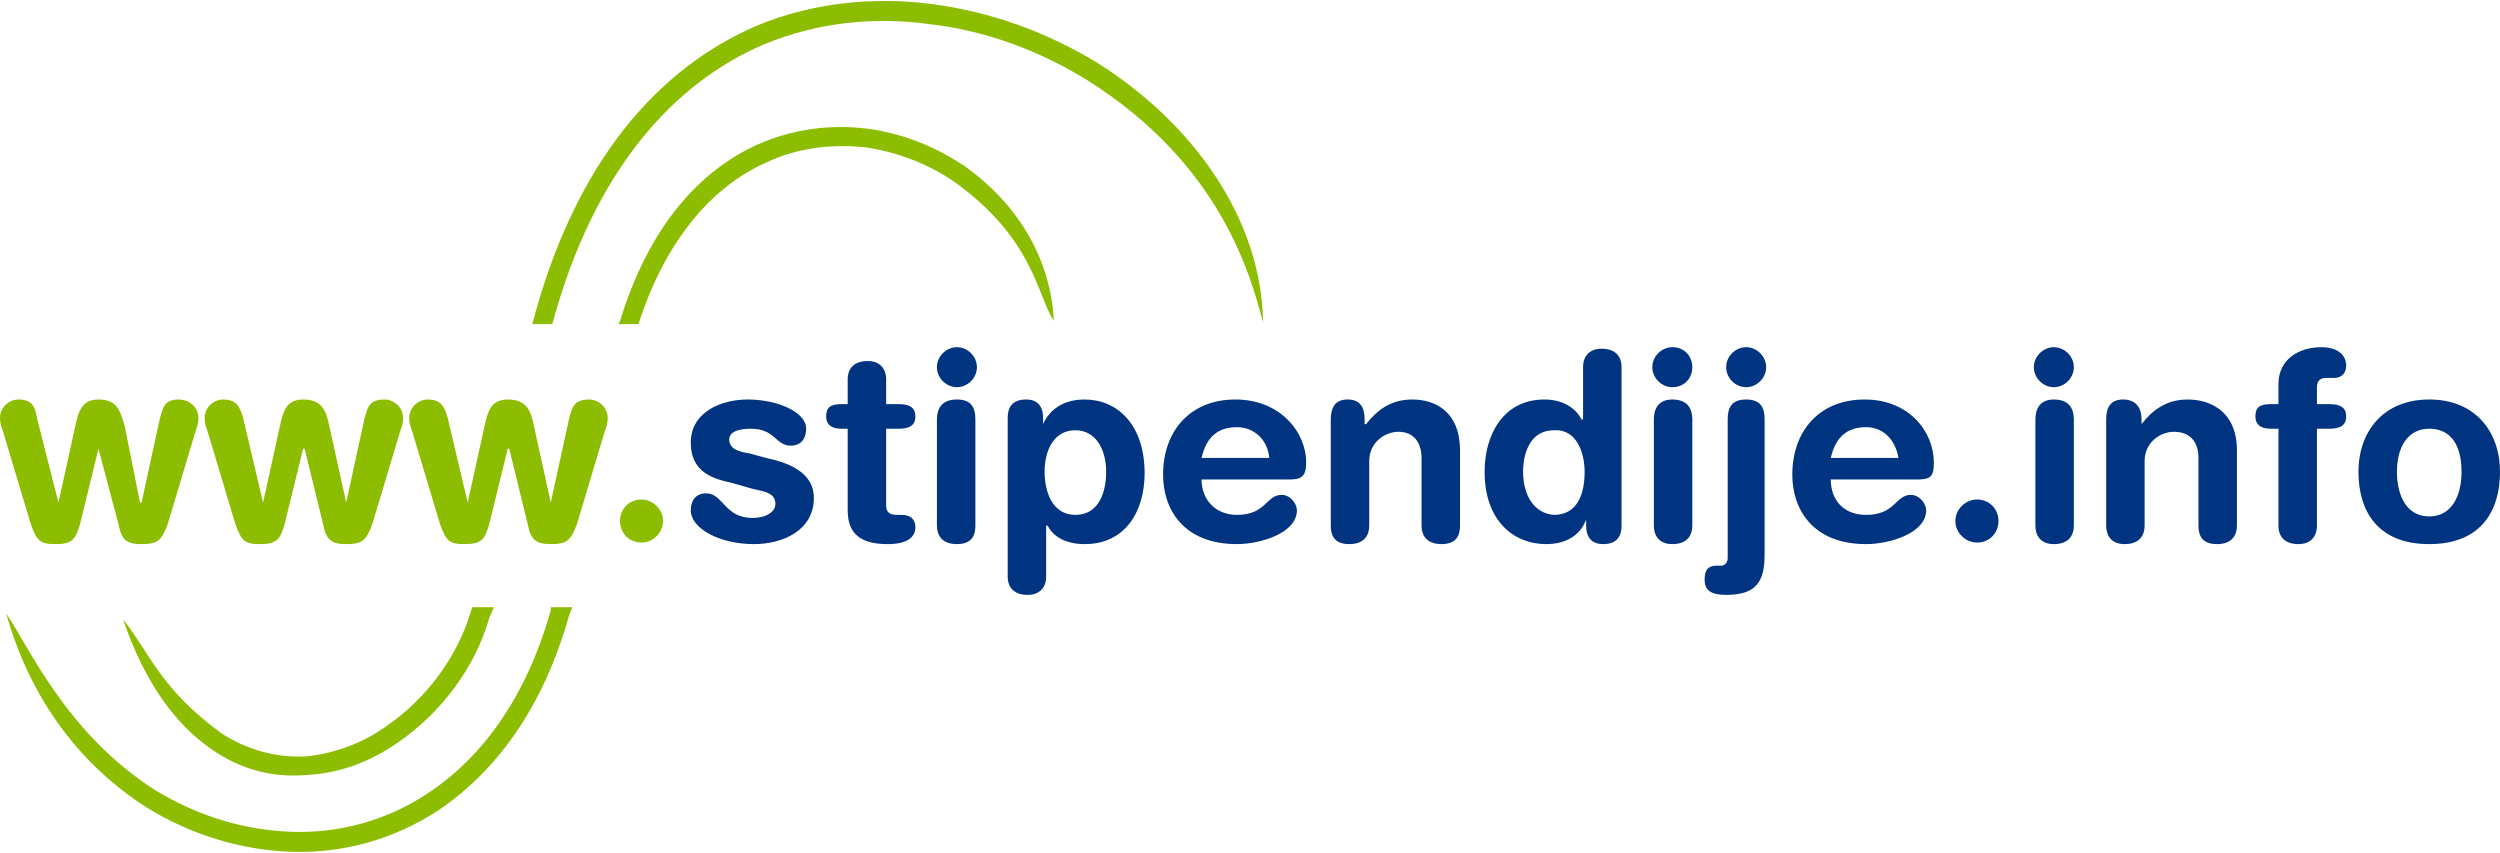
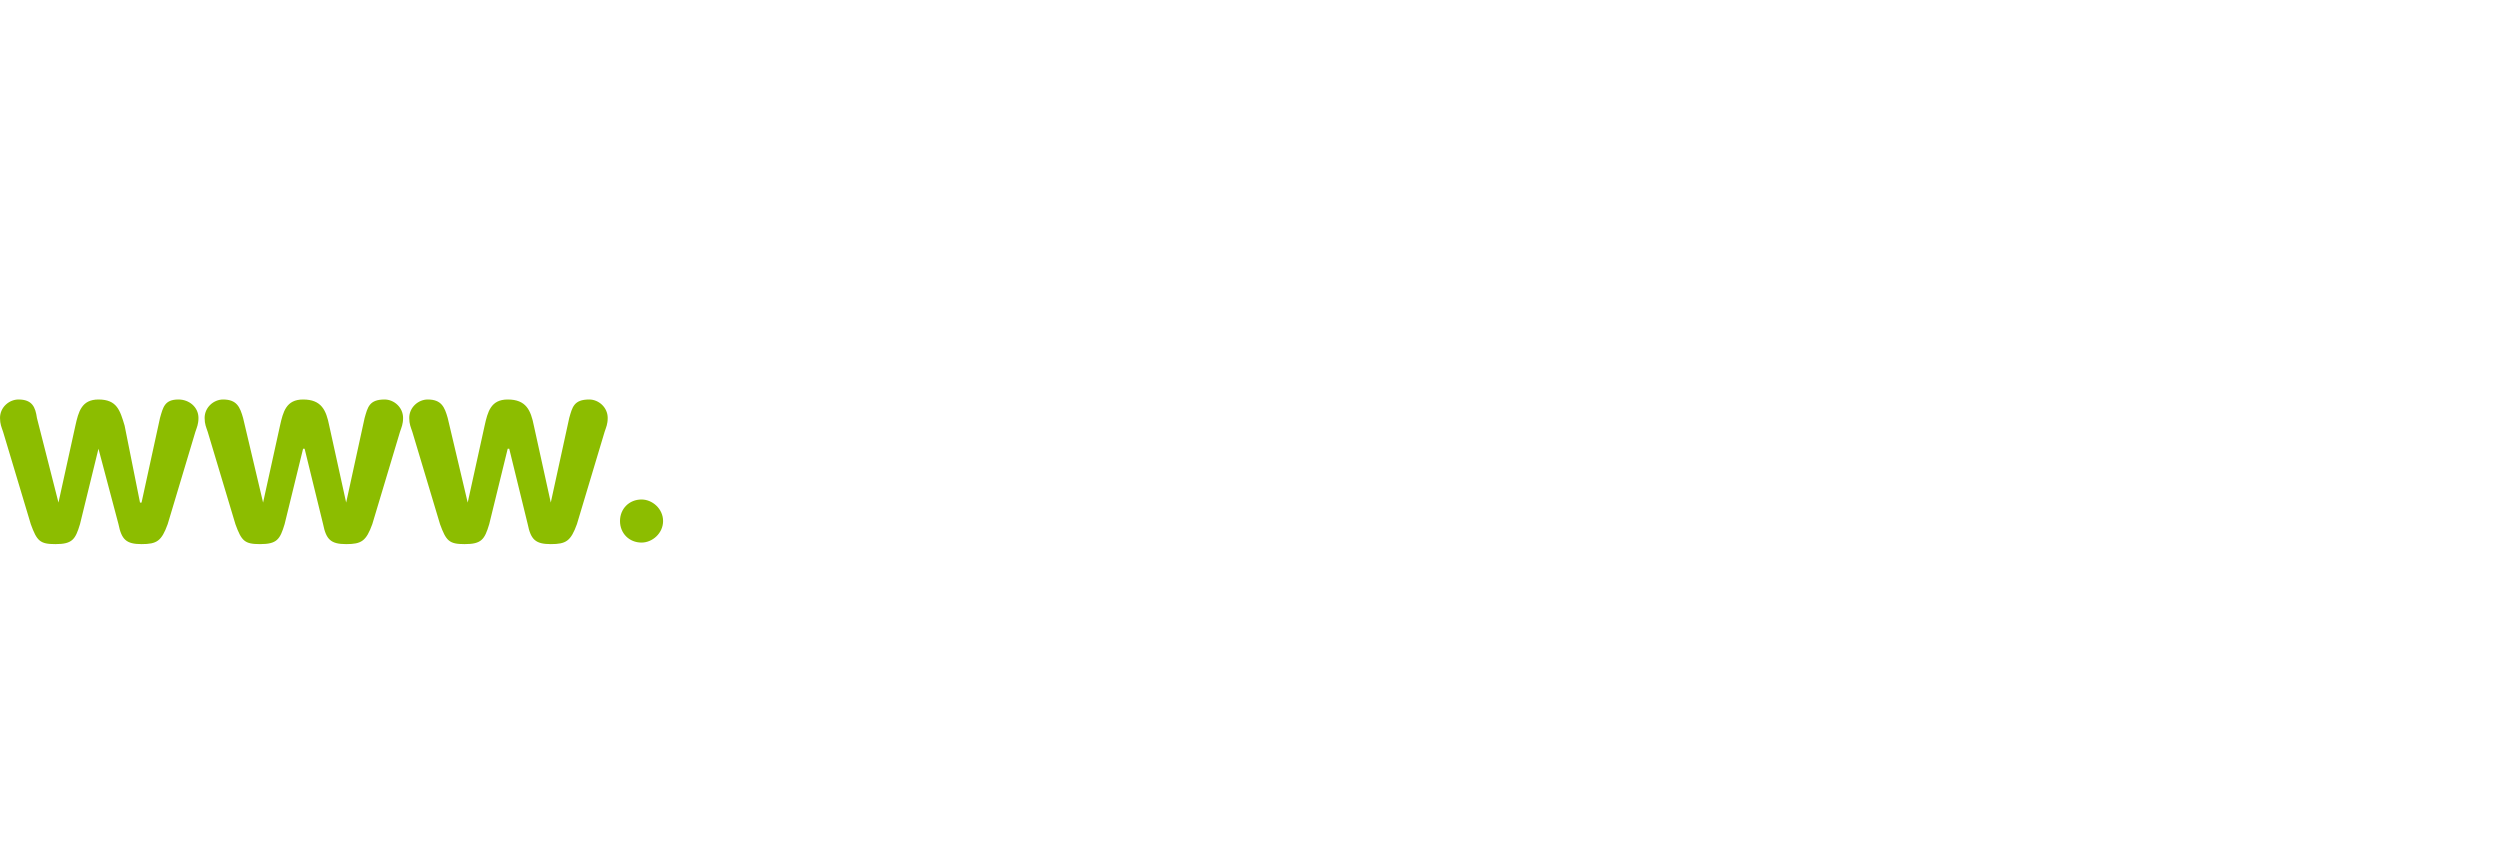
<svg xmlns="http://www.w3.org/2000/svg" xml:space="preserve" width="299px" height="102px" version="1.1" style="shape-rendering:geometricPrecision; text-rendering:geometricPrecision; image-rendering:optimizeQuality; fill-rule:evenodd; clip-rule:evenodd" viewBox="0 0 16.25 5.53">
  <defs>
    <style type="text/css">
   
    .fil1 {fill:#003481;fill-rule:nonzero}
    .fil0 {fill:#8CBD00;fill-rule:nonzero}
   
  </style>
  </defs>
  <g id="Layer_x0020_1">
-     <path class="fil0" d="M1.01 5.13c0.28,0.17 0.58,0.26 0.89,0.27 0.3,0.01 0.61,-0.07 0.88,-0.25 0.35,-0.23 0.64,-0.62 0.8,-1.19l0 -0.02 0.14 0 -0.02 0.05c-0.17,0.61 -0.48,1.02 -0.85,1.27 -0.29,0.19 -0.62,0.28 -0.95,0.27 -0.33,-0.01 -0.66,-0.11 -0.95,-0.29 -0.42,-0.27 -0.75,-0.69 -0.91,-1.26 0.15,0.22 0.39,0.78 0.97,1.15zm3.01 -3.03l0.01 -0.02c0.19,-0.62 0.52,-0.98 0.9,-1.15 0.23,-0.1 0.47,-0.13 0.71,-0.1 0.23,0.03 0.45,0.12 0.64,0.25 0.32,0.23 0.55,0.58 0.57,1 -0.11,-0.17 -0.13,-0.53 -0.64,-0.9 -0.17,-0.12 -0.38,-0.2 -0.59,-0.23 -0.21,-0.02 -0.43,0 -0.64,0.1 -0.34,0.15 -0.65,0.49 -0.83,1.05l-0.13 0z" />
-     <path class="fil0" d="M1.44 4.76c0.17,0.11 0.36,0.16 0.55,0.15 0.19,-0.02 0.38,-0.09 0.54,-0.21 0.24,-0.17 0.44,-0.43 0.53,-0.73l0.01 -0.03 0.14 0 -0.03 0.07c-0.09,0.32 -0.31,0.61 -0.58,0.8 -0.18,0.13 -0.39,0.21 -0.6,0.22 -0.22,0.02 -0.43,-0.03 -0.63,-0.17 -0.23,-0.16 -0.43,-0.43 -0.57,-0.84 0.17,0.21 0.24,0.45 0.64,0.74zm2.02 -2.66c0.28,-1.07 0.83,-1.67 1.46,-1.94 0.36,-0.15 0.76,-0.19 1.14,-0.14 0.38,0.05 0.74,0.18 1.07,0.38 0.62,0.39 1.07,1.01 1.08,1.69 -0.08,-0.3 -0.27,-1.03 -1.15,-1.58 -0.31,-0.19 -0.66,-0.32 -1.02,-0.36 -0.36,-0.05 -0.73,-0.01 -1.07,0.13 -0.59,0.25 -1.11,0.82 -1.38,1.82l-0.13 0z" />
    <g id="_2264071921536">
      <path class="fil0" d="M0.2 3.4c0.04,0.11 0.06,0.13 0.16,0.13 0.11,0 0.13,-0.03 0.16,-0.13l0.12 -0.49 0 0 0.13 0.49c0.02,0.1 0.05,0.13 0.15,0.13 0.1,0 0.13,-0.02 0.17,-0.13l0.18 -0.6c0.01,-0.03 0.02,-0.05 0.02,-0.09 0,-0.07 -0.06,-0.12 -0.13,-0.12 -0.09,0 -0.1,0.05 -0.12,0.12l-0.12 0.55 -0.01 0 -0.1 -0.5c-0.03,-0.1 -0.05,-0.17 -0.17,-0.17 -0.11,0 -0.13,0.08 -0.15,0.17l-0.11 0.5 0 0 -0.14 -0.55c-0.01,-0.07 -0.03,-0.12 -0.12,-0.12 -0.06,0 -0.12,0.05 -0.12,0.12 0,0.04 0.01,0.06 0.02,0.09l0.18 0.6zm1.33 0c0.04,0.11 0.06,0.13 0.16,0.13 0.11,0 0.13,-0.03 0.16,-0.13l0.12 -0.49 0.01 0 0.12 0.49c0.02,0.1 0.05,0.13 0.15,0.13 0.1,0 0.13,-0.02 0.17,-0.13l0.18 -0.6c0.01,-0.03 0.02,-0.05 0.02,-0.09 0,-0.07 -0.06,-0.12 -0.12,-0.12 -0.1,0 -0.11,0.05 -0.13,0.12l-0.12 0.55 0 0 -0.11 -0.5c-0.02,-0.1 -0.05,-0.17 -0.17,-0.17 -0.11,0 -0.13,0.08 -0.15,0.17l-0.11 0.5 0 0 -0.13 -0.55c-0.02,-0.07 -0.04,-0.12 -0.13,-0.12 -0.06,0 -0.12,0.05 -0.12,0.12 0,0.04 0.01,0.06 0.02,0.09l0.18 0.6zm1.33 0c0.04,0.11 0.06,0.13 0.16,0.13 0.11,0 0.13,-0.03 0.16,-0.13l0.12 -0.49 0.01 0 0.12 0.49c0.02,0.1 0.05,0.13 0.15,0.13 0.1,0 0.13,-0.02 0.17,-0.13l0.18 -0.6c0.01,-0.03 0.02,-0.05 0.02,-0.09 0,-0.07 -0.06,-0.12 -0.12,-0.12 -0.1,0 -0.11,0.05 -0.13,0.12l-0.12 0.55 0 0 -0.11 -0.5c-0.02,-0.1 -0.05,-0.17 -0.17,-0.17 -0.11,0 -0.13,0.08 -0.15,0.17l-0.11 0.5 0 0 -0.13 -0.55c-0.02,-0.07 -0.04,-0.12 -0.13,-0.12 -0.06,0 -0.12,0.05 -0.12,0.12 0,0.04 0.01,0.06 0.02,0.09l0.18 0.6zm1.17 -0.02c0,0.08 0.06,0.14 0.14,0.14 0.07,0 0.14,-0.06 0.14,-0.14 0,-0.08 -0.07,-0.14 -0.14,-0.14 -0.08,0 -0.14,0.06 -0.14,0.14z" />
-       <path class="fil1" d="M4.49 2.87c0,0.17 0.11,0.23 0.26,0.26l0.14 0.04c0.09,0.02 0.15,0.03 0.15,0.1 0,0.05 -0.06,0.09 -0.15,0.09 -0.18,0 -0.19,-0.16 -0.3,-0.16 -0.07,0 -0.1,0.05 -0.1,0.11 0,0.12 0.19,0.22 0.41,0.22 0.19,0 0.39,-0.09 0.39,-0.3 0,-0.17 -0.17,-0.23 -0.31,-0.26l-0.11 -0.03c-0.07,-0.01 -0.13,-0.03 -0.13,-0.09 0,-0.05 0.06,-0.07 0.14,-0.07 0.16,0 0.16,0.11 0.26,0.11 0.07,0 0.1,-0.05 0.1,-0.11 0,-0.11 -0.19,-0.19 -0.38,-0.19 -0.17,0 -0.37,0.08 -0.37,0.28zm1.02 0.44c0,0.15 0.08,0.22 0.26,0.22 0.12,0 0.18,-0.04 0.18,-0.11 0,-0.05 -0.03,-0.08 -0.09,-0.08l-0.03 0c-0.05,0 -0.07,-0.02 -0.07,-0.06l0 -0.5 0.08 0c0.07,0 0.11,-0.02 0.11,-0.08 0,-0.06 -0.04,-0.08 -0.11,-0.08l-0.08 0 0 -0.16c0,-0.08 -0.05,-0.12 -0.12,-0.12 -0.08,0 -0.13,0.04 -0.13,0.12l0 0.16 -0.04 0c-0.07,0 -0.1,0.02 -0.1,0.08 0,0.05 0.03,0.08 0.1,0.08l0.04 0 0 0.53zm0.58 0.1c0,0.06 0.03,0.12 0.13,0.12 0.1,0 0.12,-0.06 0.12,-0.12l0 -0.69c0,-0.07 -0.02,-0.13 -0.12,-0.13 -0.1,0 -0.13,0.06 -0.13,0.13l0 0.69zm0 -1.03c0,0.07 0.06,0.13 0.13,0.13 0.07,0 0.13,-0.06 0.13,-0.13 0,-0.07 -0.06,-0.13 -0.13,-0.13 -0.07,0 -0.13,0.06 -0.13,0.13zm0.46 1.36c0,0.08 0.05,0.12 0.13,0.12 0.07,0 0.12,-0.04 0.12,-0.12l0 -0.33 0.01 0c0.04,0.08 0.13,0.12 0.24,0.12 0.27,0 0.39,-0.22 0.39,-0.46 0,-0.32 -0.18,-0.48 -0.39,-0.48 -0.12,0 -0.22,0.05 -0.27,0.16l0 0 0 -0.04c0,-0.08 -0.04,-0.12 -0.11,-0.12 -0.08,0 -0.12,0.04 -0.12,0.12l0 1.03zm0.64 -0.68c0,0.12 -0.04,0.28 -0.2,0.28 -0.15,0 -0.2,-0.15 -0.2,-0.28 0,-0.14 0.06,-0.27 0.2,-0.27 0.13,0 0.2,0.12 0.2,0.27zm1.19 0.05c0.08,0 0.11,-0.02 0.11,-0.11 0,-0.2 -0.17,-0.41 -0.46,-0.41 -0.29,0 -0.47,0.2 -0.47,0.49 0,0.22 0.13,0.45 0.48,0.45 0.15,0 0.39,-0.07 0.39,-0.22 0,-0.04 -0.04,-0.1 -0.1,-0.1 -0.1,0 -0.1,0.13 -0.29,0.13 -0.14,0 -0.23,-0.1 -0.23,-0.23l0.57 0zm-0.57 -0.14c0.03,-0.13 0.1,-0.2 0.23,-0.2 0.11,0 0.2,0.08 0.21,0.2l-0.44 0zm0.84 0.44c0,0.06 0.02,0.12 0.12,0.12 0.1,0 0.13,-0.06 0.13,-0.12l0 -0.42c0,-0.12 0.1,-0.19 0.19,-0.19 0.1,0 0.15,0.07 0.15,0.17l0 0.44c0,0.06 0.03,0.12 0.13,0.12 0.1,0 0.12,-0.06 0.12,-0.12l0 -0.49c0,-0.25 -0.16,-0.33 -0.31,-0.33 -0.14,0 -0.23,0.07 -0.3,0.16l-0.01 0 0 -0.03c0,-0.08 -0.03,-0.13 -0.11,-0.13 -0.08,0 -0.11,0.05 -0.11,0.13l0 0.69zm1.89 -1.03c0,-0.08 -0.05,-0.12 -0.13,-0.12 -0.07,0 -0.12,0.04 -0.12,0.12l0 0.34 -0.01 0c-0.04,-0.08 -0.13,-0.13 -0.24,-0.13 -0.27,0 -0.39,0.23 -0.39,0.47 0,0.32 0.19,0.47 0.4,0.47 0.12,0 0.22,-0.05 0.26,-0.16l0 0 0 0.04c0,0.08 0.04,0.12 0.11,0.12 0.08,0 0.12,-0.04 0.12,-0.12l0 -1.03zm-0.64 0.68c0,-0.11 0.04,-0.27 0.2,-0.27 0.15,-0.01 0.2,0.15 0.2,0.27 0,0.15 -0.05,0.28 -0.2,0.28 -0.13,-0.01 -0.2,-0.13 -0.2,-0.28zm0.85 0.35c0,0.06 0.03,0.12 0.12,0.12 0.1,0 0.13,-0.06 0.13,-0.12l0 -0.69c0,-0.07 -0.03,-0.13 -0.13,-0.13 -0.09,0 -0.12,0.06 -0.12,0.13l0 0.69zm-0.01 -1.03c0,0.07 0.06,0.13 0.13,0.13 0.08,0 0.13,-0.06 0.13,-0.13 0,-0.07 -0.05,-0.13 -0.13,-0.13 -0.07,0 -0.13,0.06 -0.13,0.13zm0.49 1.24c0,0.03 -0.02,0.05 -0.04,0.05l-0.03 0c-0.05,0 -0.08,0.02 -0.08,0.09 0,0.07 0.04,0.1 0.14,0.1 0.19,0 0.25,-0.08 0.25,-0.26l0 -0.88c0,-0.07 -0.02,-0.13 -0.12,-0.13 -0.1,0 -0.12,0.06 -0.12,0.13l0 0.9zm-0.01 -1.24c0,0.07 0.06,0.13 0.13,0.13 0.07,0 0.13,-0.06 0.13,-0.13 0,-0.07 -0.06,-0.13 -0.13,-0.13 -0.07,0 -0.13,0.06 -0.13,0.13zm1.24 0.73c0.09,0 0.11,-0.02 0.11,-0.11 0,-0.2 -0.16,-0.41 -0.45,-0.41 -0.29,0 -0.47,0.2 -0.47,0.49 0,0.22 0.13,0.45 0.48,0.45 0.15,0 0.39,-0.07 0.39,-0.22 0,-0.04 -0.04,-0.1 -0.1,-0.1 -0.1,0 -0.1,0.13 -0.29,0.13 -0.15,0 -0.23,-0.1 -0.23,-0.23l0.56 0zm-0.56 -0.14c0.03,-0.13 0.1,-0.2 0.23,-0.2 0.11,0 0.19,0.08 0.21,0.2l-0.44 0zm0.81 0.41c0,0.08 0.07,0.14 0.14,0.14 0.08,0 0.14,-0.06 0.14,-0.14 0,-0.08 -0.06,-0.14 -0.14,-0.14 -0.07,0 -0.14,0.06 -0.14,0.14zm0.52 0.03c0,0.06 0.03,0.12 0.12,0.12 0.1,0 0.13,-0.06 0.13,-0.12l0 -0.69c0,-0.07 -0.03,-0.13 -0.13,-0.13 -0.09,0 -0.12,0.06 -0.12,0.13l0 0.69zm-0.01 -1.03c0,0.07 0.06,0.13 0.13,0.13 0.07,0 0.13,-0.06 0.13,-0.13 0,-0.07 -0.06,-0.13 -0.13,-0.13 -0.07,0 -0.13,0.06 -0.13,0.13zm0.47 1.03c0,0.06 0.03,0.12 0.12,0.12 0.1,0 0.13,-0.06 0.13,-0.12l0 -0.42c0,-0.12 0.1,-0.19 0.19,-0.19 0.11,0 0.16,0.07 0.16,0.17l0 0.44c0,0.06 0.02,0.12 0.12,0.12 0.1,0 0.13,-0.06 0.13,-0.12l0 -0.49c0,-0.25 -0.17,-0.33 -0.32,-0.33 -0.14,0 -0.23,0.07 -0.3,0.16l0 0 0 -0.03c0,-0.08 -0.04,-0.13 -0.12,-0.13 -0.08,0 -0.11,0.05 -0.11,0.13l0 0.69zm1.12 0c0,0.08 0.05,0.12 0.13,0.12 0.07,0 0.12,-0.04 0.12,-0.12l0 -0.63 0.08 0c0.07,0 0.11,-0.02 0.11,-0.08 0,-0.06 -0.04,-0.08 -0.11,-0.08l-0.08 0 0 -0.11c0,-0.04 0.02,-0.06 0.06,-0.06 0.02,0 0.03,0 0.05,0 0.05,0 0.08,-0.03 0.08,-0.08 0,-0.08 -0.07,-0.12 -0.16,-0.12 -0.15,0 -0.28,0.08 -0.28,0.24l0 0.13 -0.05 0c-0.07,0 -0.1,0.02 -0.1,0.08 0,0.05 0.03,0.08 0.1,0.08l0.05 0 0 0.63zm0.77 -0.35c0,-0.16 0.07,-0.28 0.21,-0.28 0.15,0 0.21,0.12 0.21,0.28 0,0.15 -0.06,0.29 -0.21,0.29 -0.15,0 -0.21,-0.14 -0.21,-0.29zm-0.25 0c0,0.25 0.12,0.47 0.46,0.47 0.34,0 0.46,-0.22 0.46,-0.47 0,-0.26 -0.16,-0.47 -0.46,-0.47 -0.3,0 -0.46,0.21 -0.46,0.47z" />
    </g>
  </g>
</svg>